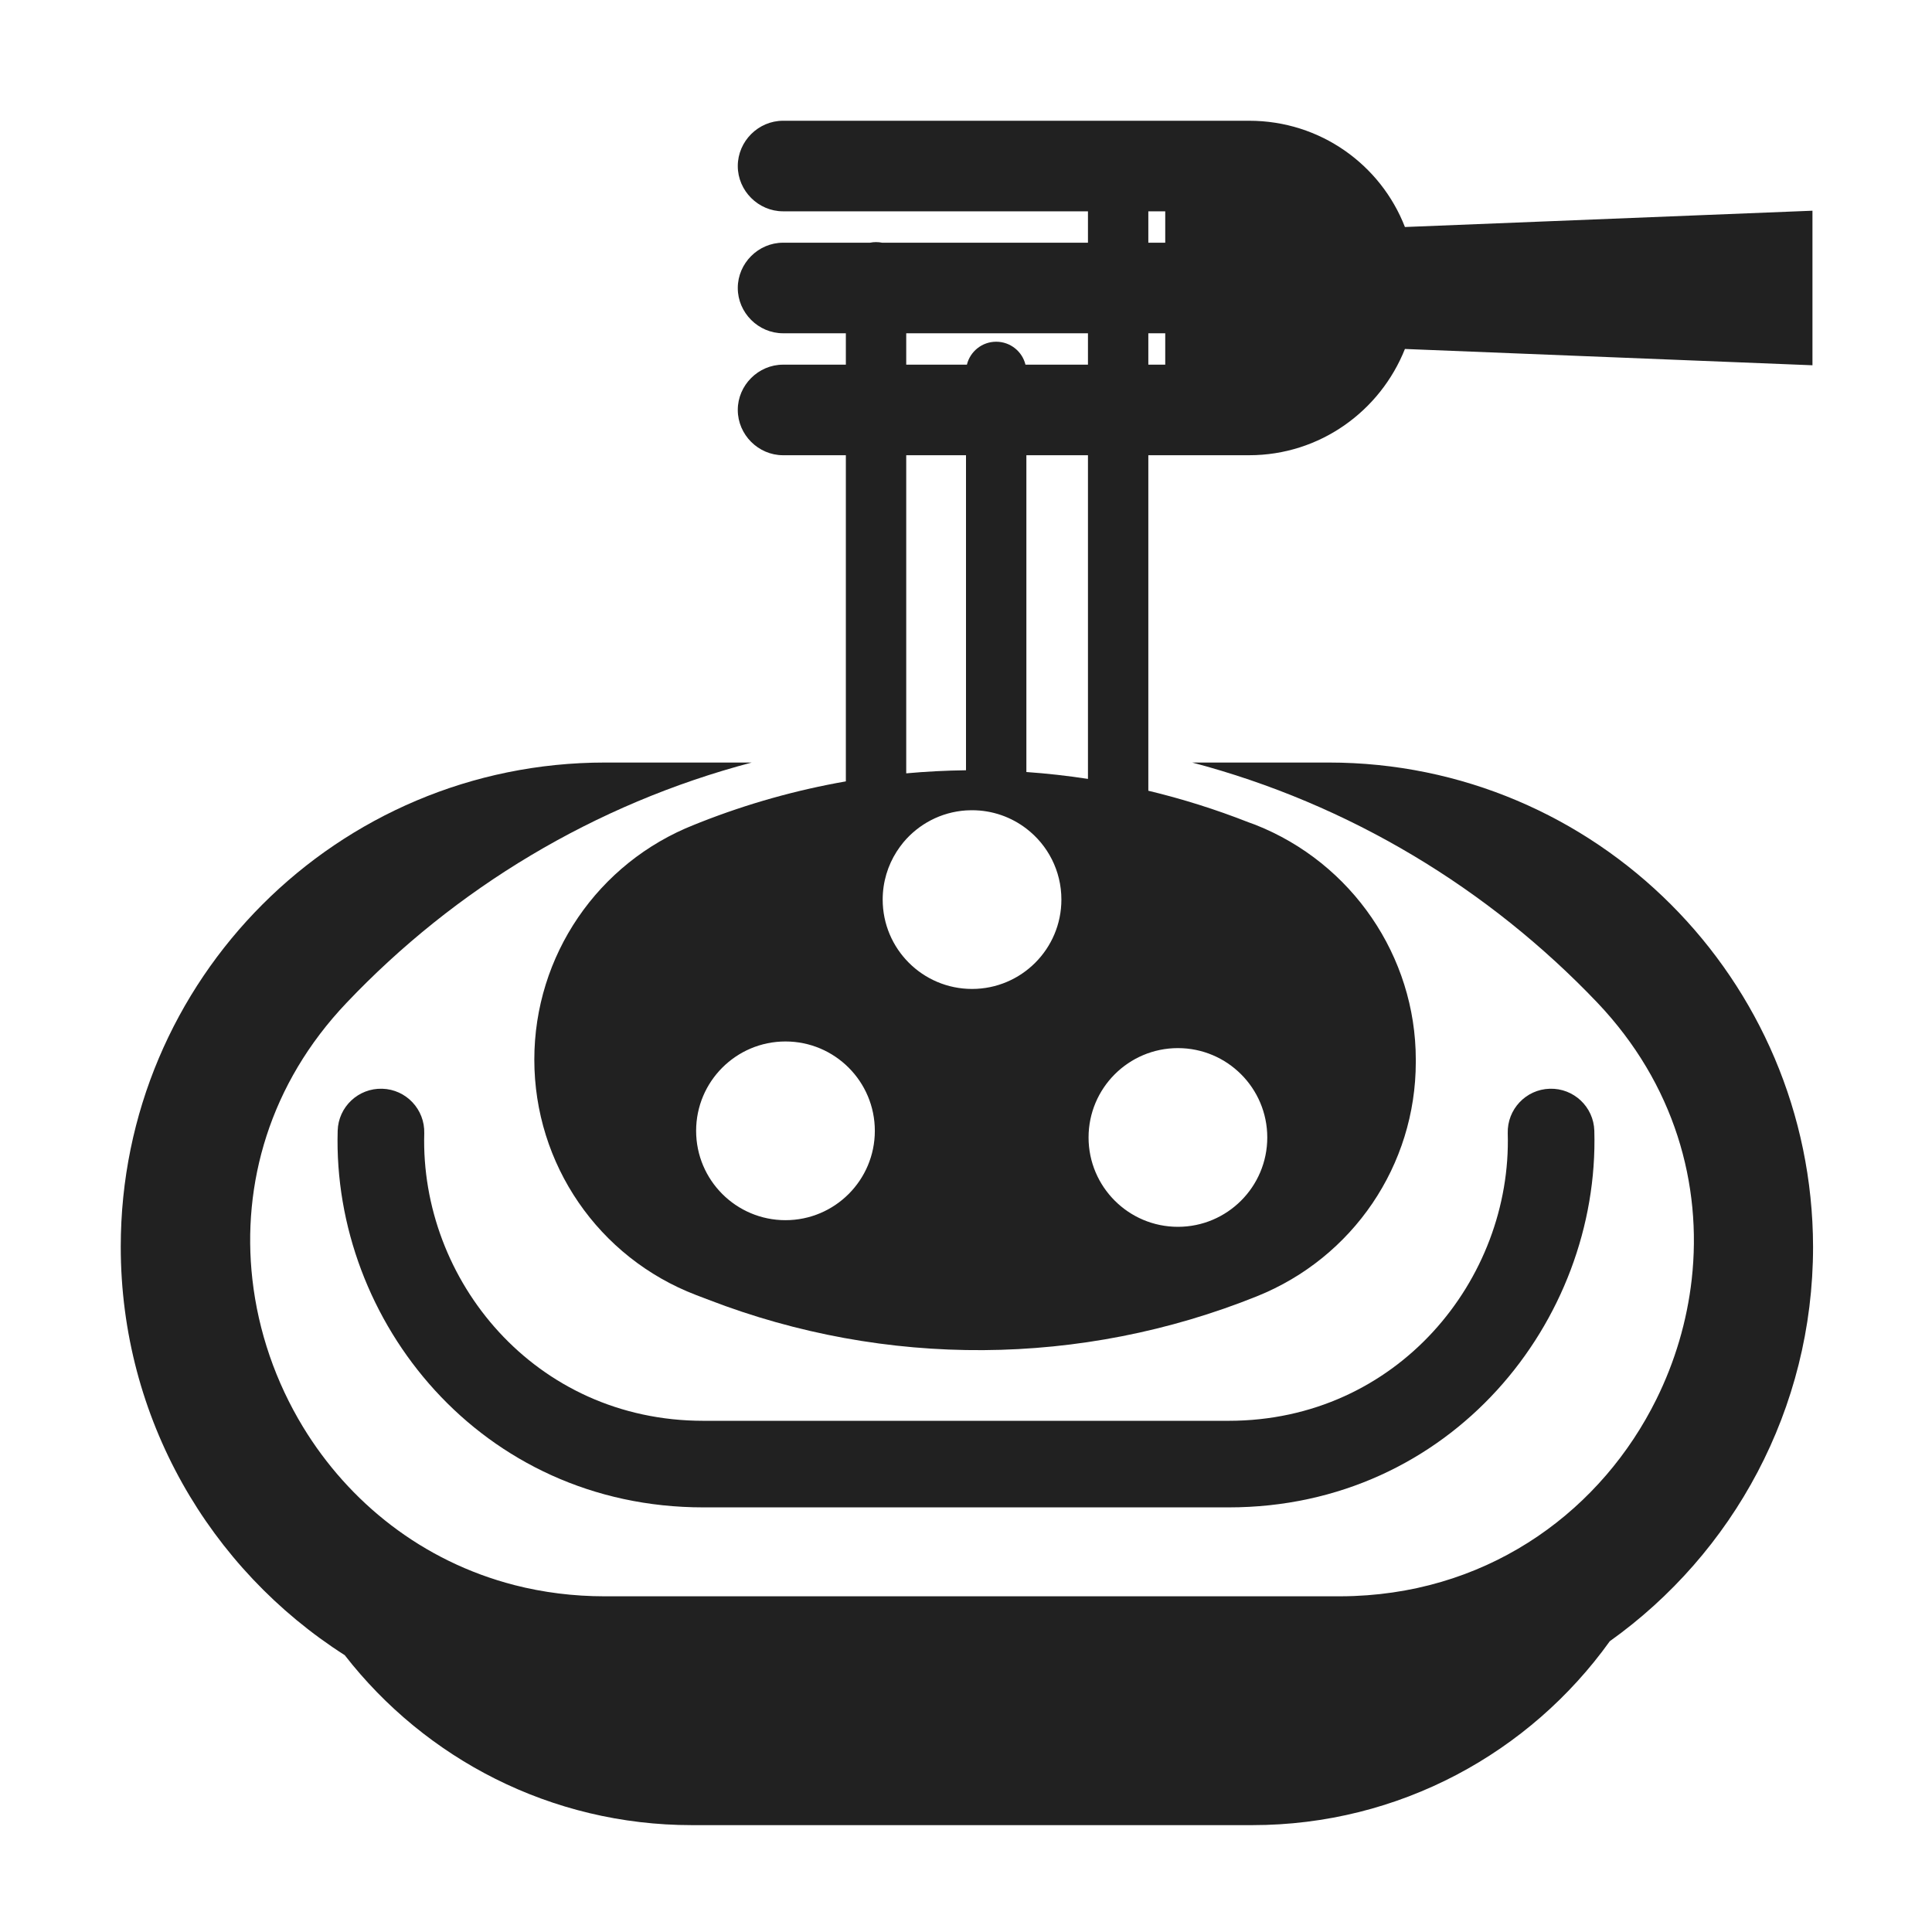
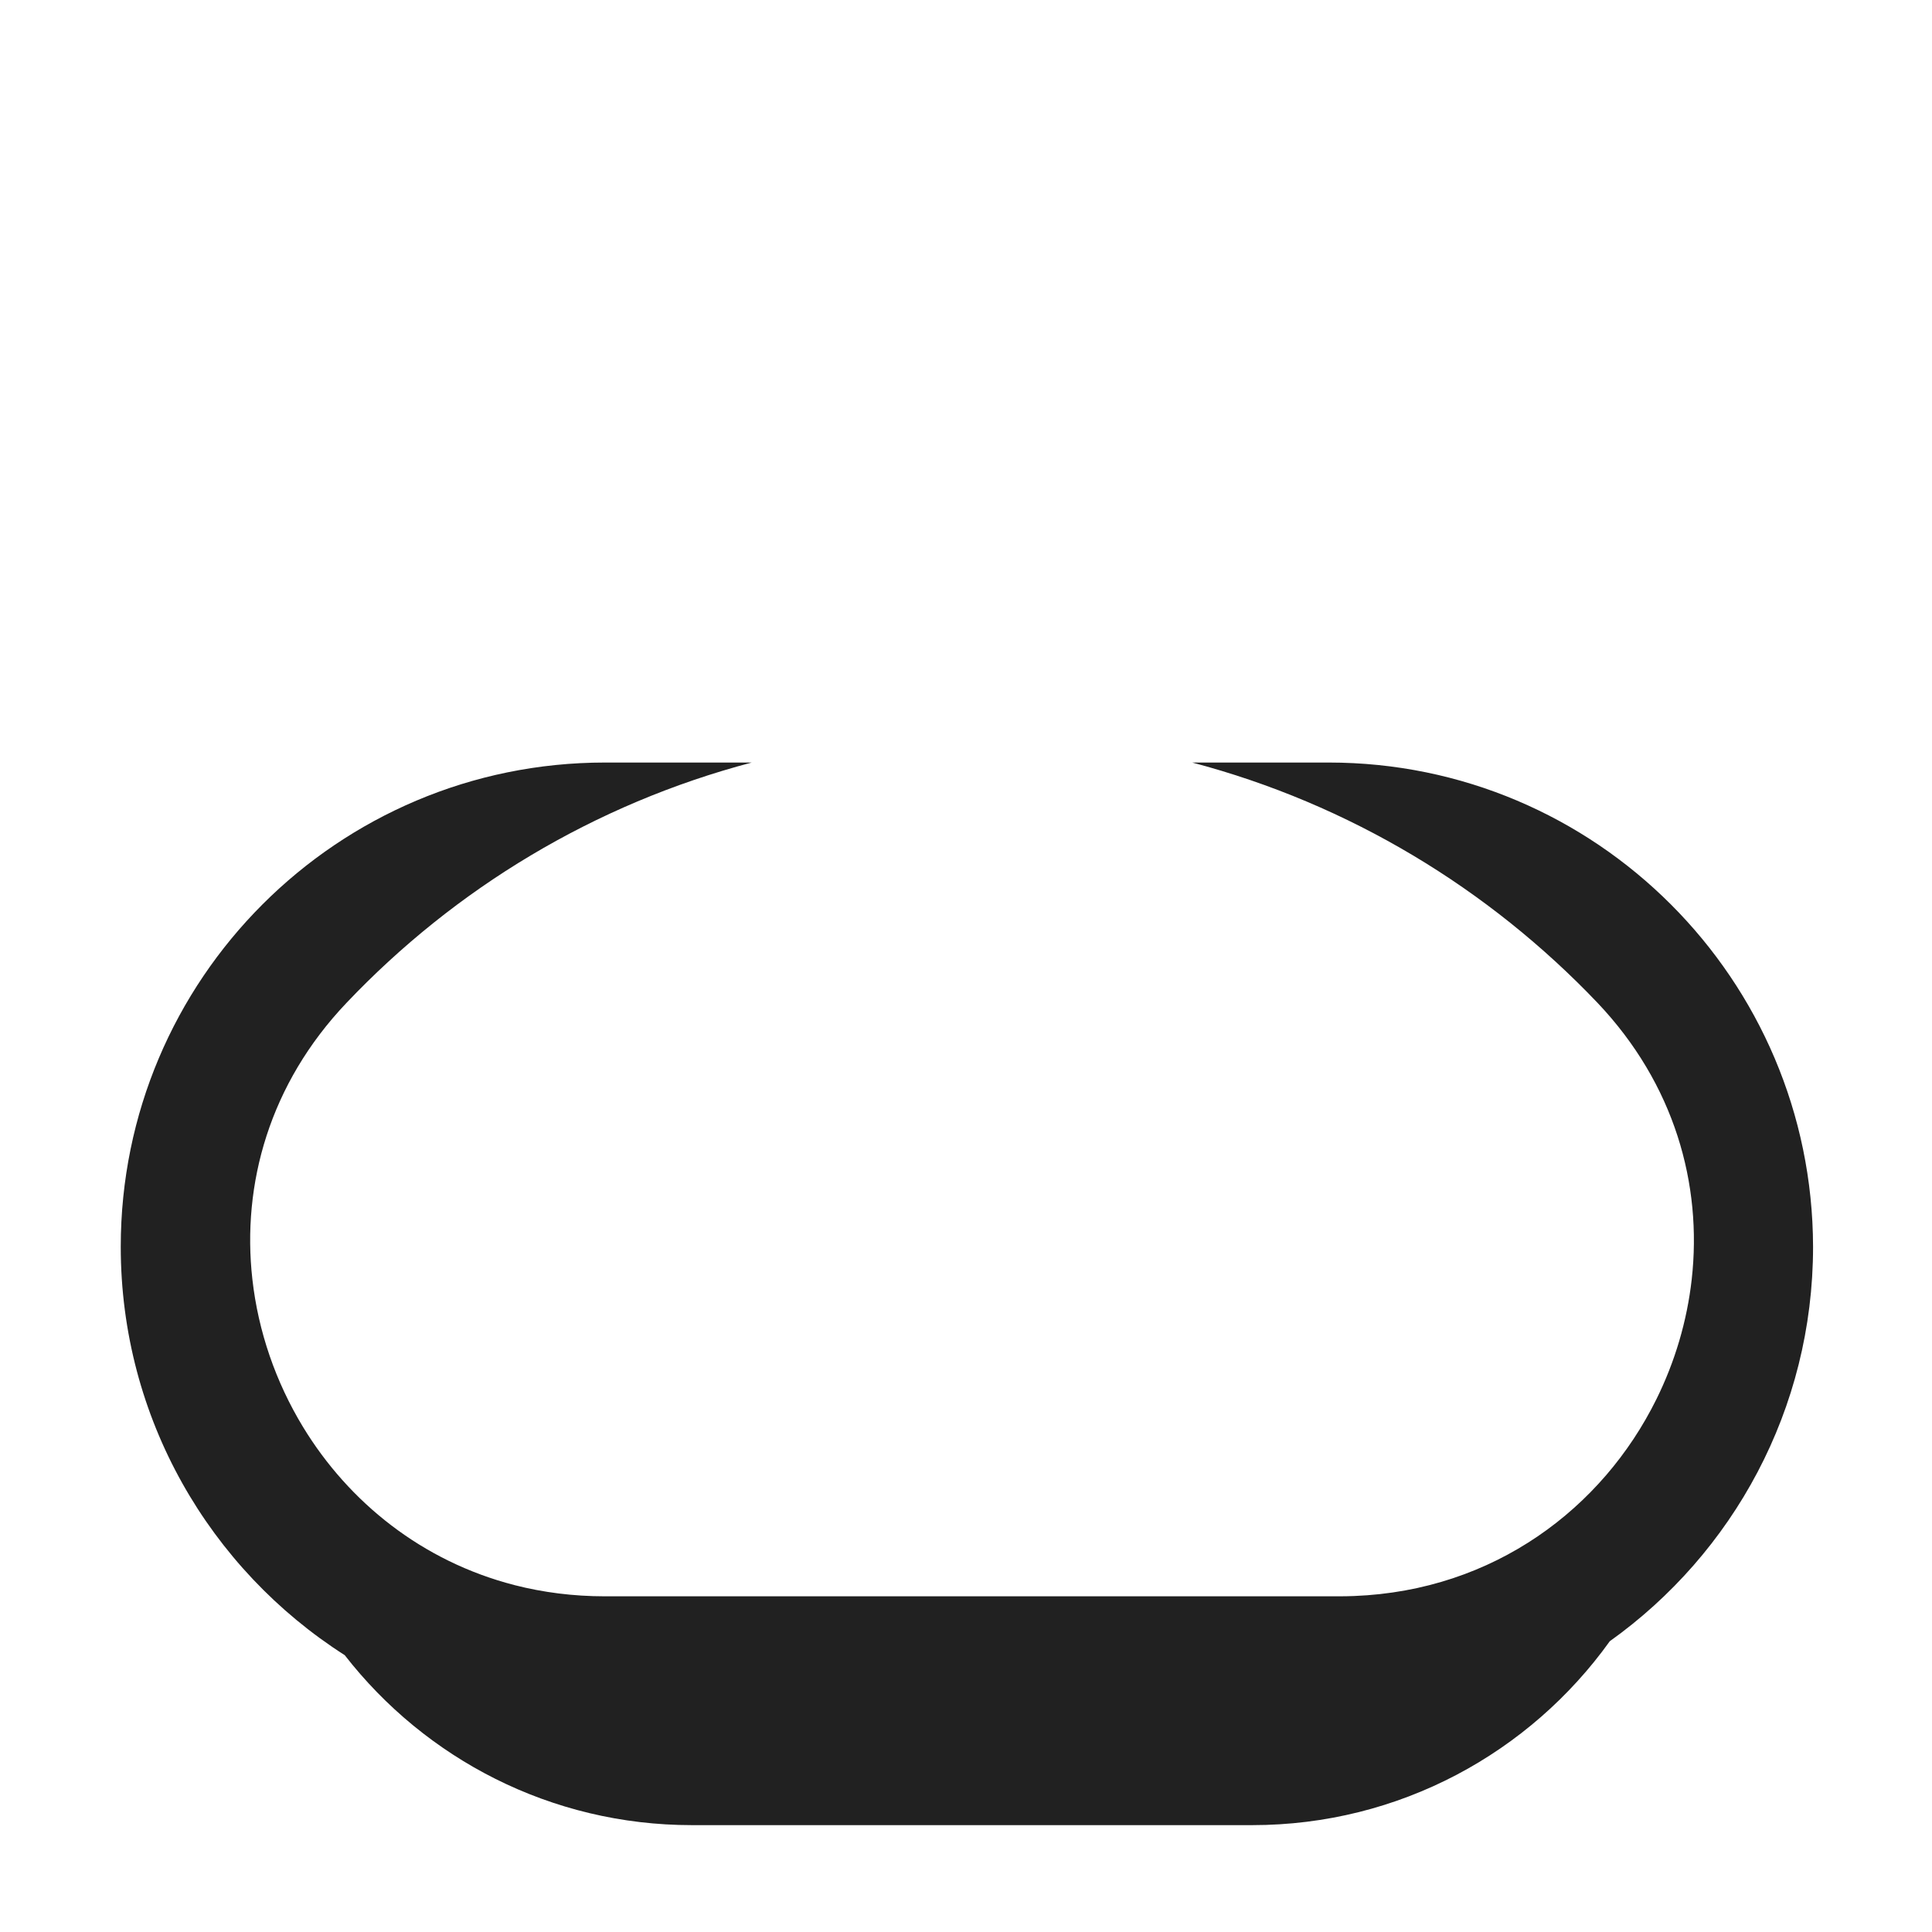
<svg xmlns="http://www.w3.org/2000/svg" width="32" height="32" viewBox="0 0 32 32" fill="none">
-   <path d="M23.27 3.76L30.02 3.49V6.05L23.27 5.78C22.86 6.81 21.86 7.54 20.69 7.54H19.02V13.097C19.582 13.232 20.136 13.406 20.68 13.62L20.79 13.66C22.39 14.29 23.45 15.84 23.45 17.55V17.59C23.45 19.3 22.41 20.83 20.82 21.47C17.91 22.64 14.67 22.66 11.74 21.53L11.53 21.45C9.91 20.83 8.85 19.28 8.85 17.55C8.85 15.83 9.9 14.29 11.5 13.66L11.6 13.62C12.384 13.311 13.192 13.085 14.01 12.942V7.54H12.97C12.56 7.54 12.22 7.2 12.22 6.79C12.22 6.38 12.56 6.04 12.97 6.04H14.01V5.52H12.97C12.56 5.52 12.22 5.18 12.22 4.77C12.22 4.36 12.56 4.02 12.97 4.02H14.41C14.442 4.013 14.476 4.01 14.51 4.01C14.544 4.01 14.578 4.013 14.61 4.02H18.02V3.5H12.97C12.56 3.5 12.22 3.16 12.22 2.75C12.22 2.34 12.56 2 12.97 2H20.69C21.87 2 22.87 2.73 23.27 3.76ZM14.962 13.953C14.922 14.002 14.885 14.053 14.851 14.106C14.705 14.335 14.62 14.608 14.62 14.9C14.62 15.717 15.283 16.38 16.1 16.38C16.917 16.38 17.58 15.717 17.58 14.9C17.58 14.421 17.353 13.995 17 13.725C16.751 13.534 16.439 13.42 16.1 13.42C16.097 13.42 16.093 13.42 16.09 13.42C16.06 13.42 16.03 13.421 16 13.423C15.583 13.451 15.214 13.651 14.962 13.953ZM16 12.758V7.54H15.01V12.809C15.339 12.779 15.67 12.762 16 12.758ZM17 12.787C17.341 12.811 17.681 12.849 18.02 12.901V7.54H17V12.787ZM19.3 6.04V5.52H19.02V6.04H19.3ZM15.01 5.52V6.04H16.015C16.068 5.822 16.265 5.66 16.5 5.66C16.735 5.66 16.932 5.822 16.985 6.04H18.02V5.52H15.01ZM19.3 4.02V3.5H19.02V4.02H19.3ZM14.49 18.73C14.49 17.913 13.827 17.25 13.01 17.25C12.193 17.25 11.53 17.913 11.53 18.73C11.53 19.547 12.193 20.21 13.01 20.21C13.827 20.21 14.49 19.547 14.49 18.73ZM20.99 18.84C20.99 18.023 20.327 17.36 19.51 17.36C18.693 17.36 18.03 18.023 18.03 18.84C18.03 19.657 18.693 20.32 19.51 20.32C20.327 20.32 20.99 19.657 20.99 18.84Z" fill="#212121" />
  <path d="M10.02 26.44C9.494 26.44 8.994 26.375 8.524 26.255L8.521 26.254C6.992 25.861 5.777 24.881 5.019 23.635C4.567 22.891 4.277 22.053 4.18 21.188C4.003 19.615 4.463 17.952 5.74 16.61C7.536 14.717 9.848 13.316 12.451 12.63H10.02C5.59 12.63 2 16.22 2 20.65C2 23.494 3.479 25.991 5.71 27.415C7.042 29.128 9.123 30.23 11.46 30.23H20.74C23.181 30.23 25.342 29.028 26.663 27.184C28.701 25.73 30.03 23.345 30.03 20.65C30.02 16.22 26.43 12.63 22.01 12.63H19.747C22.348 13.316 24.657 14.717 26.46 16.61C27.737 17.956 28.197 19.619 28.02 21.192C27.942 21.883 27.742 22.556 27.434 23.178C26.543 24.979 24.75 26.344 22.428 26.435C22.346 26.438 22.263 26.44 22.18 26.44H10.02Z" fill="#212121" />
-   <path d="M26.407 18.729C26.396 18.333 26.065 18.021 25.669 18.033C25.273 18.044 24.962 18.375 24.973 18.771C25.043 21.188 23.145 23.533 20.35 23.533H11.65C8.854 23.533 6.958 21.198 7.027 18.771C7.038 18.375 6.727 18.044 6.331 18.033C5.935 18.021 5.604 18.333 5.593 18.729C5.502 21.883 7.966 24.967 11.65 24.967H20.35C24.035 24.967 26.497 21.872 26.407 18.729Z" fill="#212121" />
</svg>